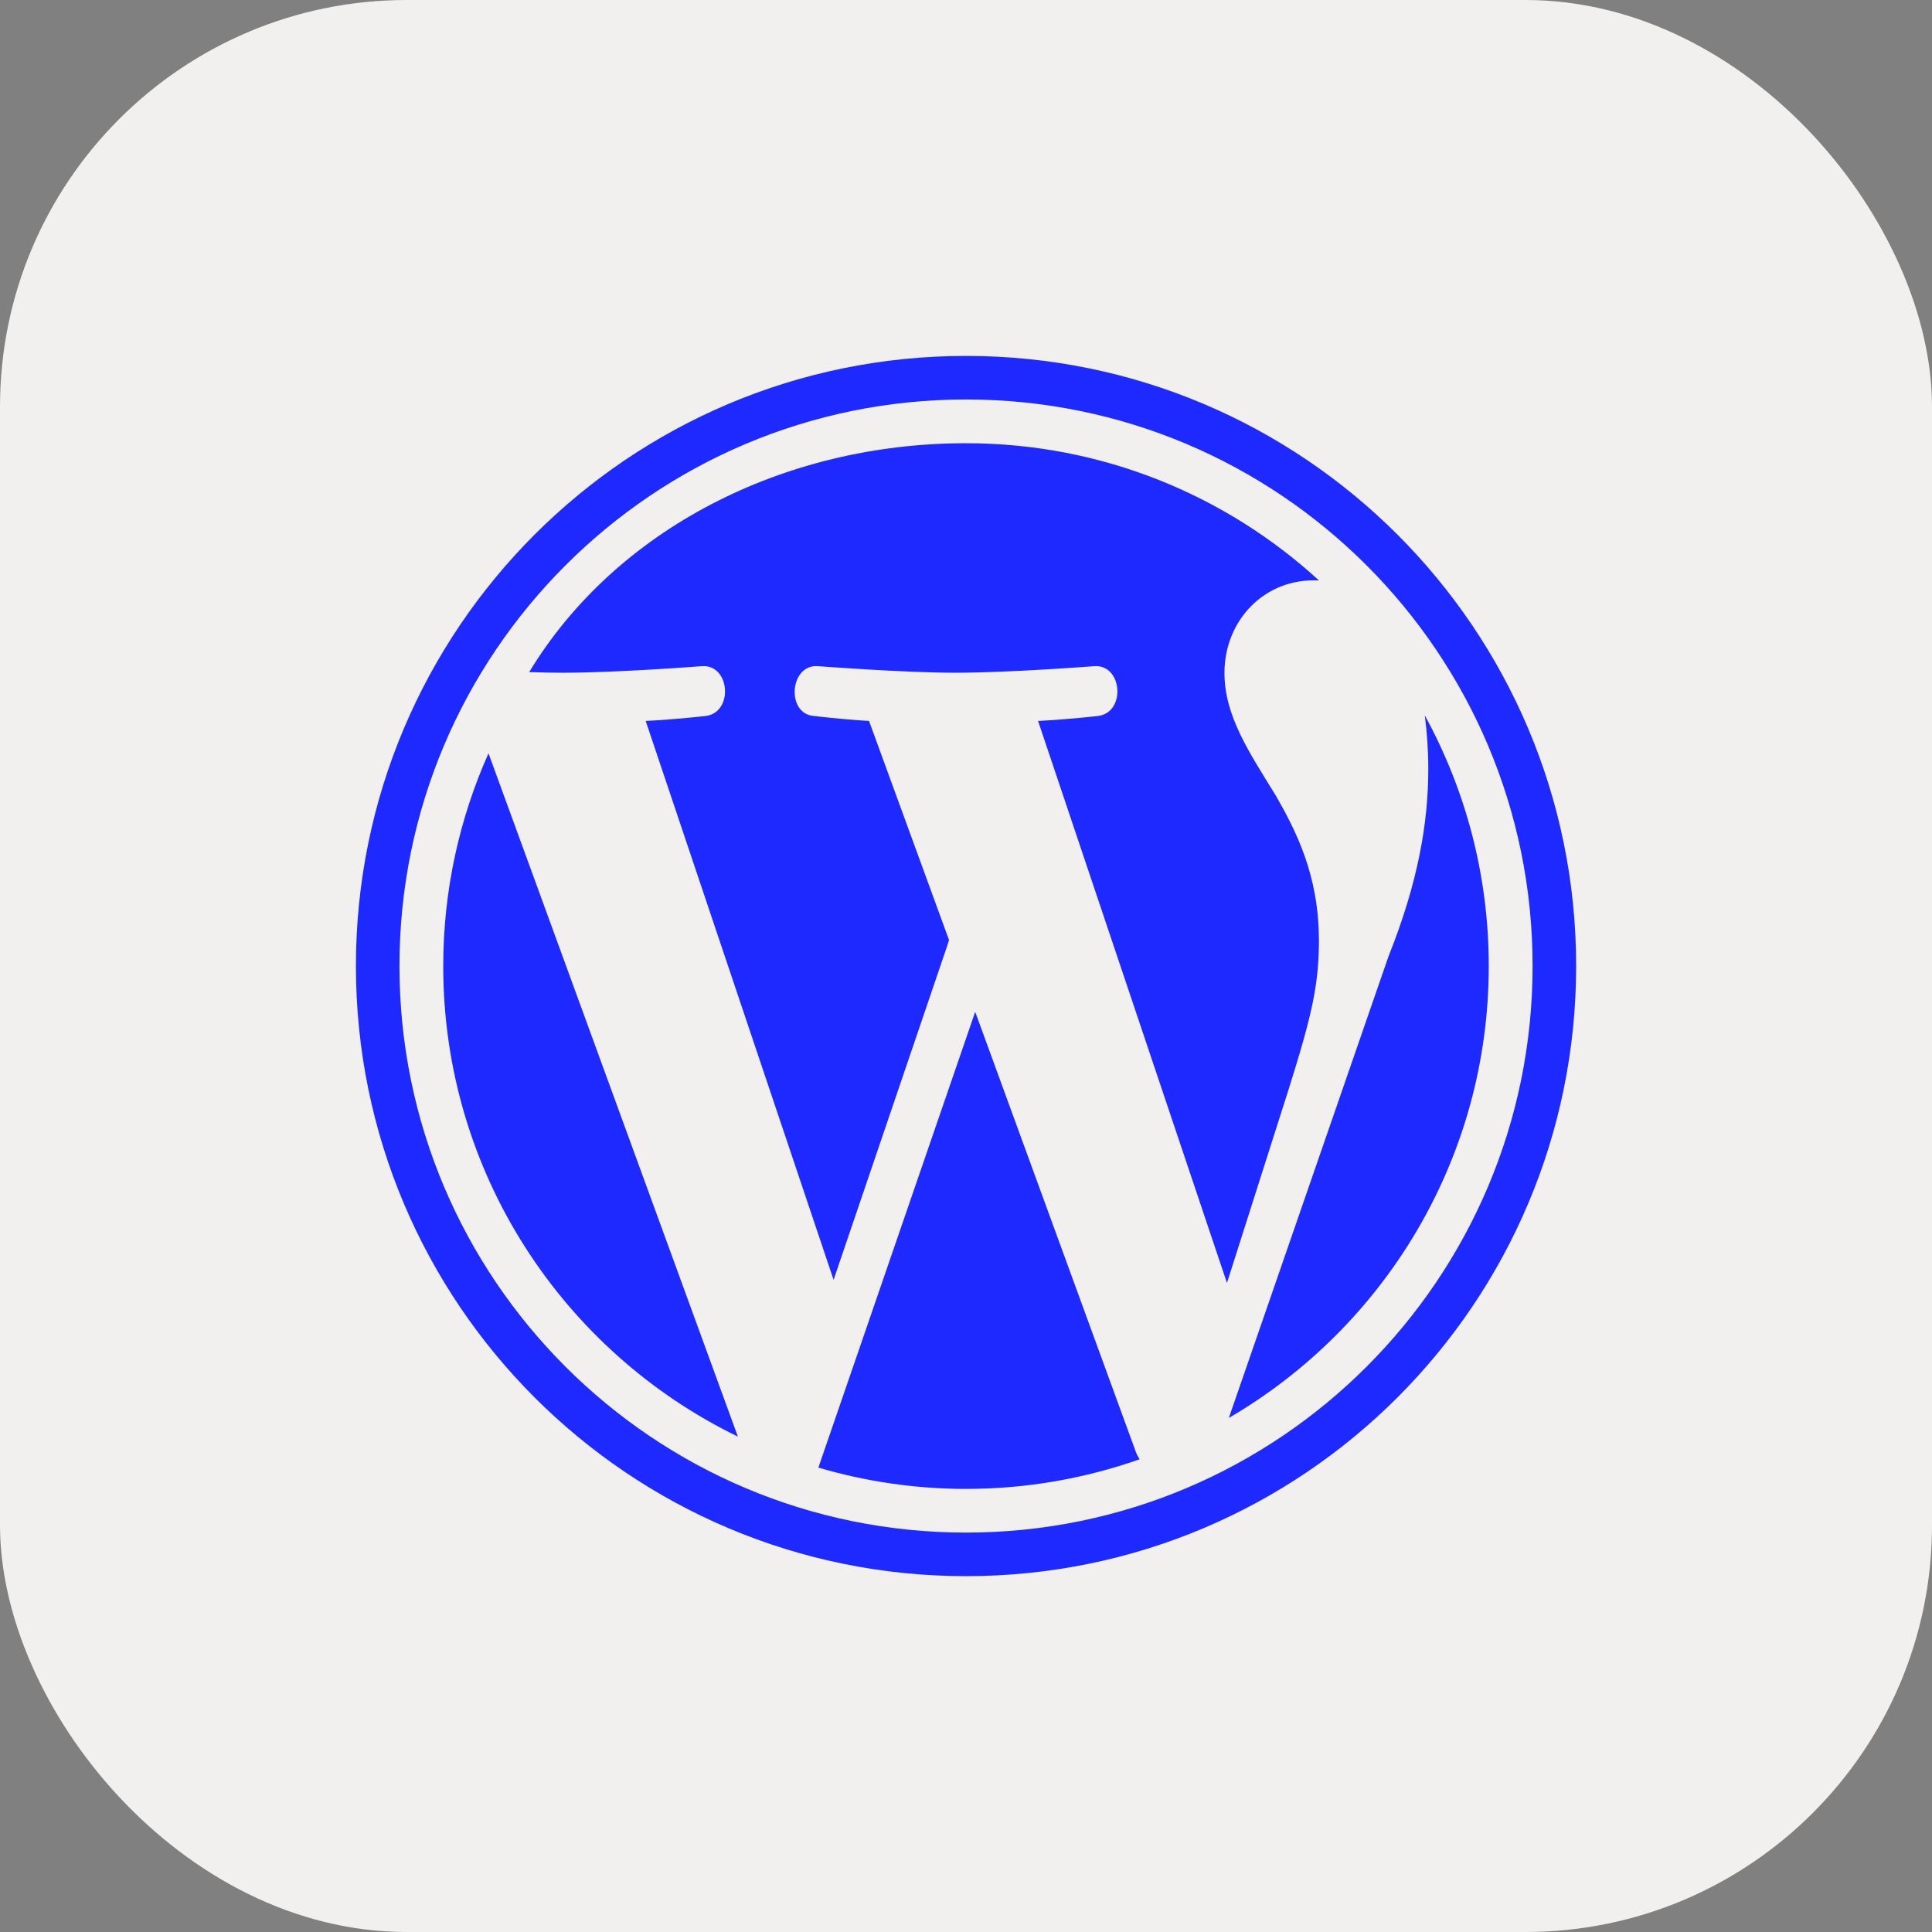
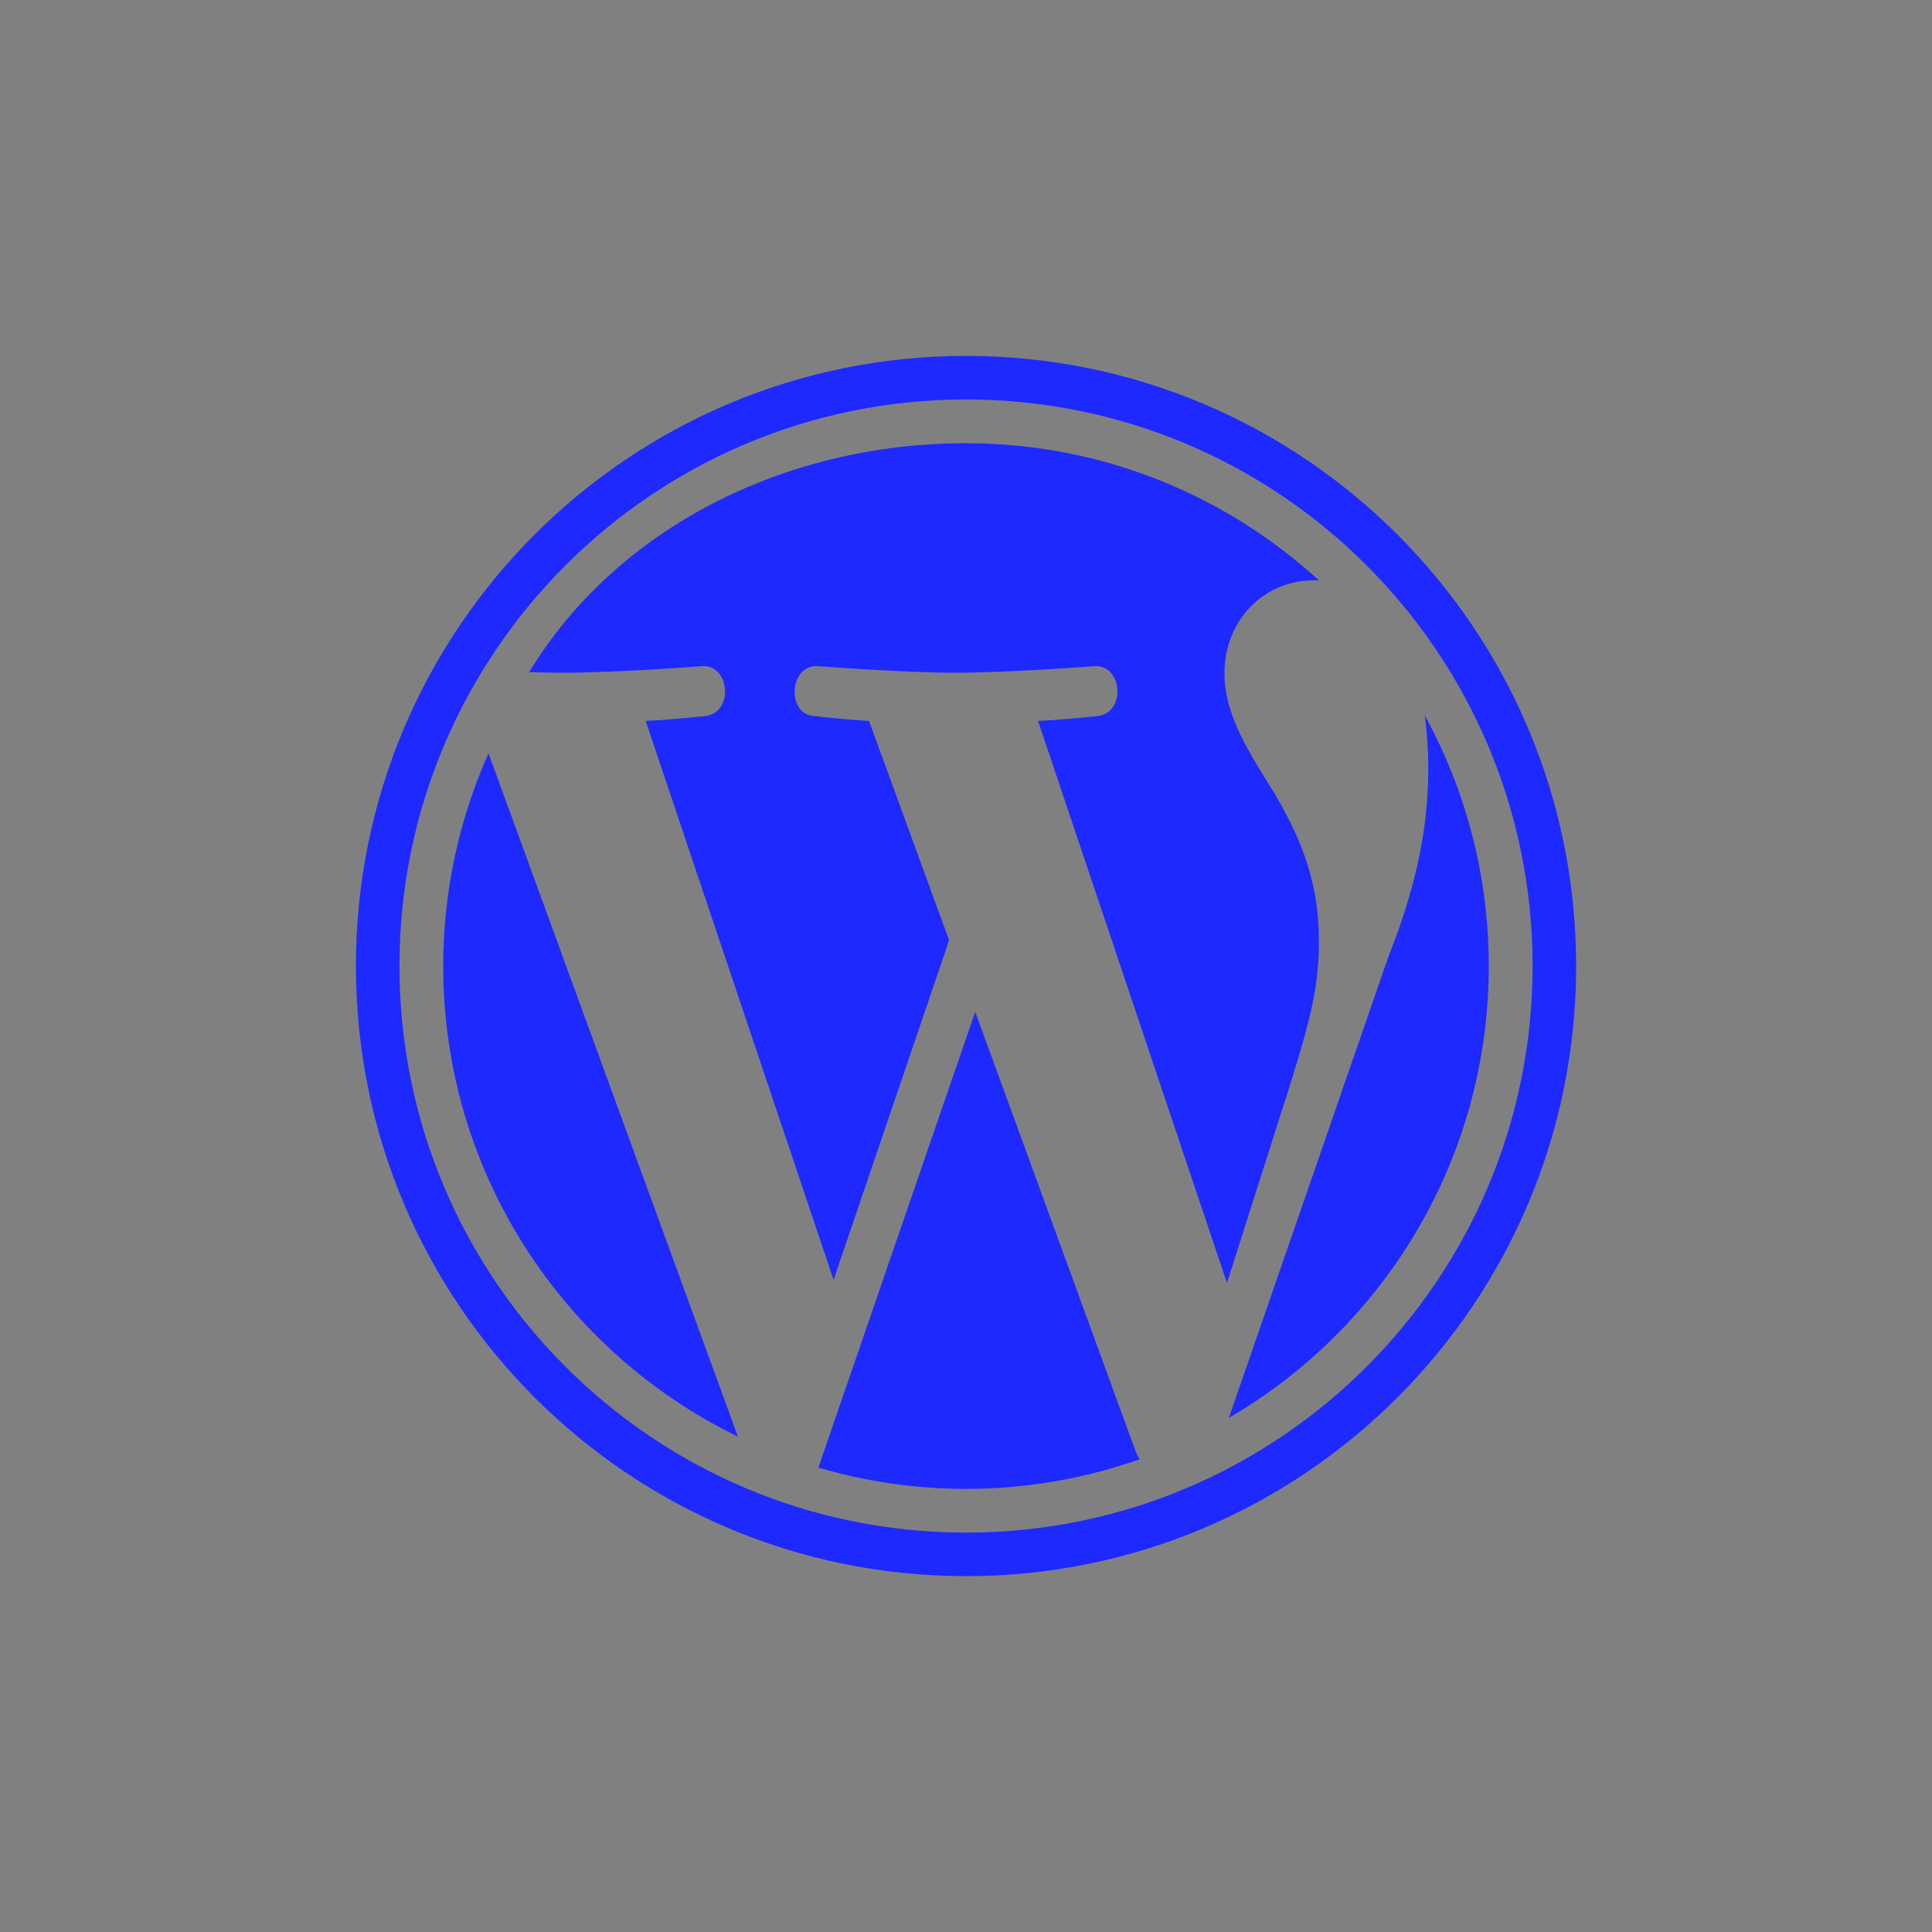
<svg xmlns="http://www.w3.org/2000/svg" id="Layer_2" data-name="Layer 2" viewBox="0 0 269.29 269.29">
  <rect x="0" y="0" width="269.29" height="269.29" fill="#808080" stroke="none" />
  <defs>
    <style>      .cls-1 {        fill: #f1f0ef;      }      .cls-2 {        fill: #1d29ff;        fill-rule: evenodd;      }    </style>
  </defs>
  <g id="Layer_1-2" data-name="Layer 1">
    <g>
-       <rect class="cls-1" width="269.29" height="269.29" rx="56.69" ry="56.69" />
-       <path class="cls-2" d="m198.59,99.7c.31,2.32.49,4.81.49,7.49,0,7.39-1.38,15.71-5.54,26.1l-22.26,64.35c21.66-12.63,36.23-36.1,36.23-62.99,0-12.67-3.24-24.58-8.93-34.96h0Zm-62.66,41.33l-21.86,63.53c6.53,1.92,13.43,2.97,20.58,2.97,8.49,0,16.62-1.47,24.2-4.13-.2-.31-.38-.64-.52-1l-22.4-61.36h0Zm47.91-10.05c0,6.24-.98,10.51-4.14,20.59l-8.68,27.25-26.33-78.33c4.38-.23,8.34-.69,8.34-.69,3.92-.46,3.46-7.18-.47-6.95,0,0-11.8.92-19.42.92-7.16,0-19.19-.92-19.19-.92-3.93-.23-4.39,6.72-.46,6.95,0,0,3.72.46,7.64.69l11.15,30.54-.29.91-15.8,46.45-26.19-77.9c4.39-.23,8.34-.69,8.34-.69,3.92-.46,3.46-7.18-.47-6.95,0,0-11.8.92-19.42.92-1.37,0-2.98-.03-4.69-.09,12.06-19.89,35.43-31.9,60.88-31.9,18.97,0,36.24,7.25,49.21,19.13-7.51-.41-13.18,5.5-13.18,12.88,0,6,3.46,11.09,7.15,17.09,2.78,4.85,6.01,11.09,6.01,20.1h0Zm-122.06,3.68c0,28.84,16.76,53.77,41.07,65.58l-34.76-95.24c-4.04,9.06-6.31,19.09-6.31,29.65h0Zm72.87-78.98c43.61,0,78.97,35.36,78.97,78.97s-35.36,78.97-78.97,78.97-78.97-35.36-78.97-78.97,35.36-78.97,78.97-78.97h0Zm0-6.07c46.97,0,85.04,38.07,85.04,85.04s-38.07,85.04-85.04,85.04-85.04-38.07-85.04-85.04,38.07-85.04,85.04-85.04Z" />
+       <path class="cls-2" d="m198.59,99.7c.31,2.32.49,4.81.49,7.49,0,7.39-1.38,15.71-5.54,26.1l-22.26,64.35c21.66-12.63,36.23-36.1,36.23-62.99,0-12.67-3.24-24.58-8.93-34.96h0Zm-62.66,41.33l-21.86,63.53c6.53,1.92,13.43,2.97,20.58,2.97,8.49,0,16.62-1.47,24.2-4.13-.2-.31-.38-.64-.52-1h0Zm47.91-10.05c0,6.24-.98,10.51-4.14,20.59l-8.68,27.25-26.33-78.33c4.38-.23,8.34-.69,8.34-.69,3.92-.46,3.46-7.18-.47-6.95,0,0-11.8.92-19.42.92-7.16,0-19.19-.92-19.19-.92-3.93-.23-4.39,6.72-.46,6.95,0,0,3.72.46,7.64.69l11.15,30.54-.29.91-15.8,46.45-26.19-77.9c4.39-.23,8.34-.69,8.34-.69,3.92-.46,3.46-7.18-.47-6.95,0,0-11.8.92-19.42.92-1.37,0-2.98-.03-4.69-.09,12.06-19.89,35.43-31.9,60.88-31.9,18.97,0,36.24,7.25,49.21,19.13-7.51-.41-13.18,5.5-13.18,12.88,0,6,3.46,11.09,7.15,17.09,2.78,4.85,6.01,11.09,6.01,20.1h0Zm-122.06,3.68c0,28.84,16.76,53.77,41.07,65.58l-34.76-95.24c-4.04,9.06-6.31,19.09-6.31,29.65h0Zm72.87-78.98c43.61,0,78.97,35.36,78.97,78.97s-35.36,78.97-78.97,78.97-78.97-35.36-78.97-78.97,35.36-78.97,78.97-78.97h0Zm0-6.07c46.97,0,85.04,38.07,85.04,85.04s-38.07,85.04-85.04,85.04-85.04-38.07-85.04-85.04,38.07-85.04,85.04-85.04Z" />
    </g>
  </g>
</svg>